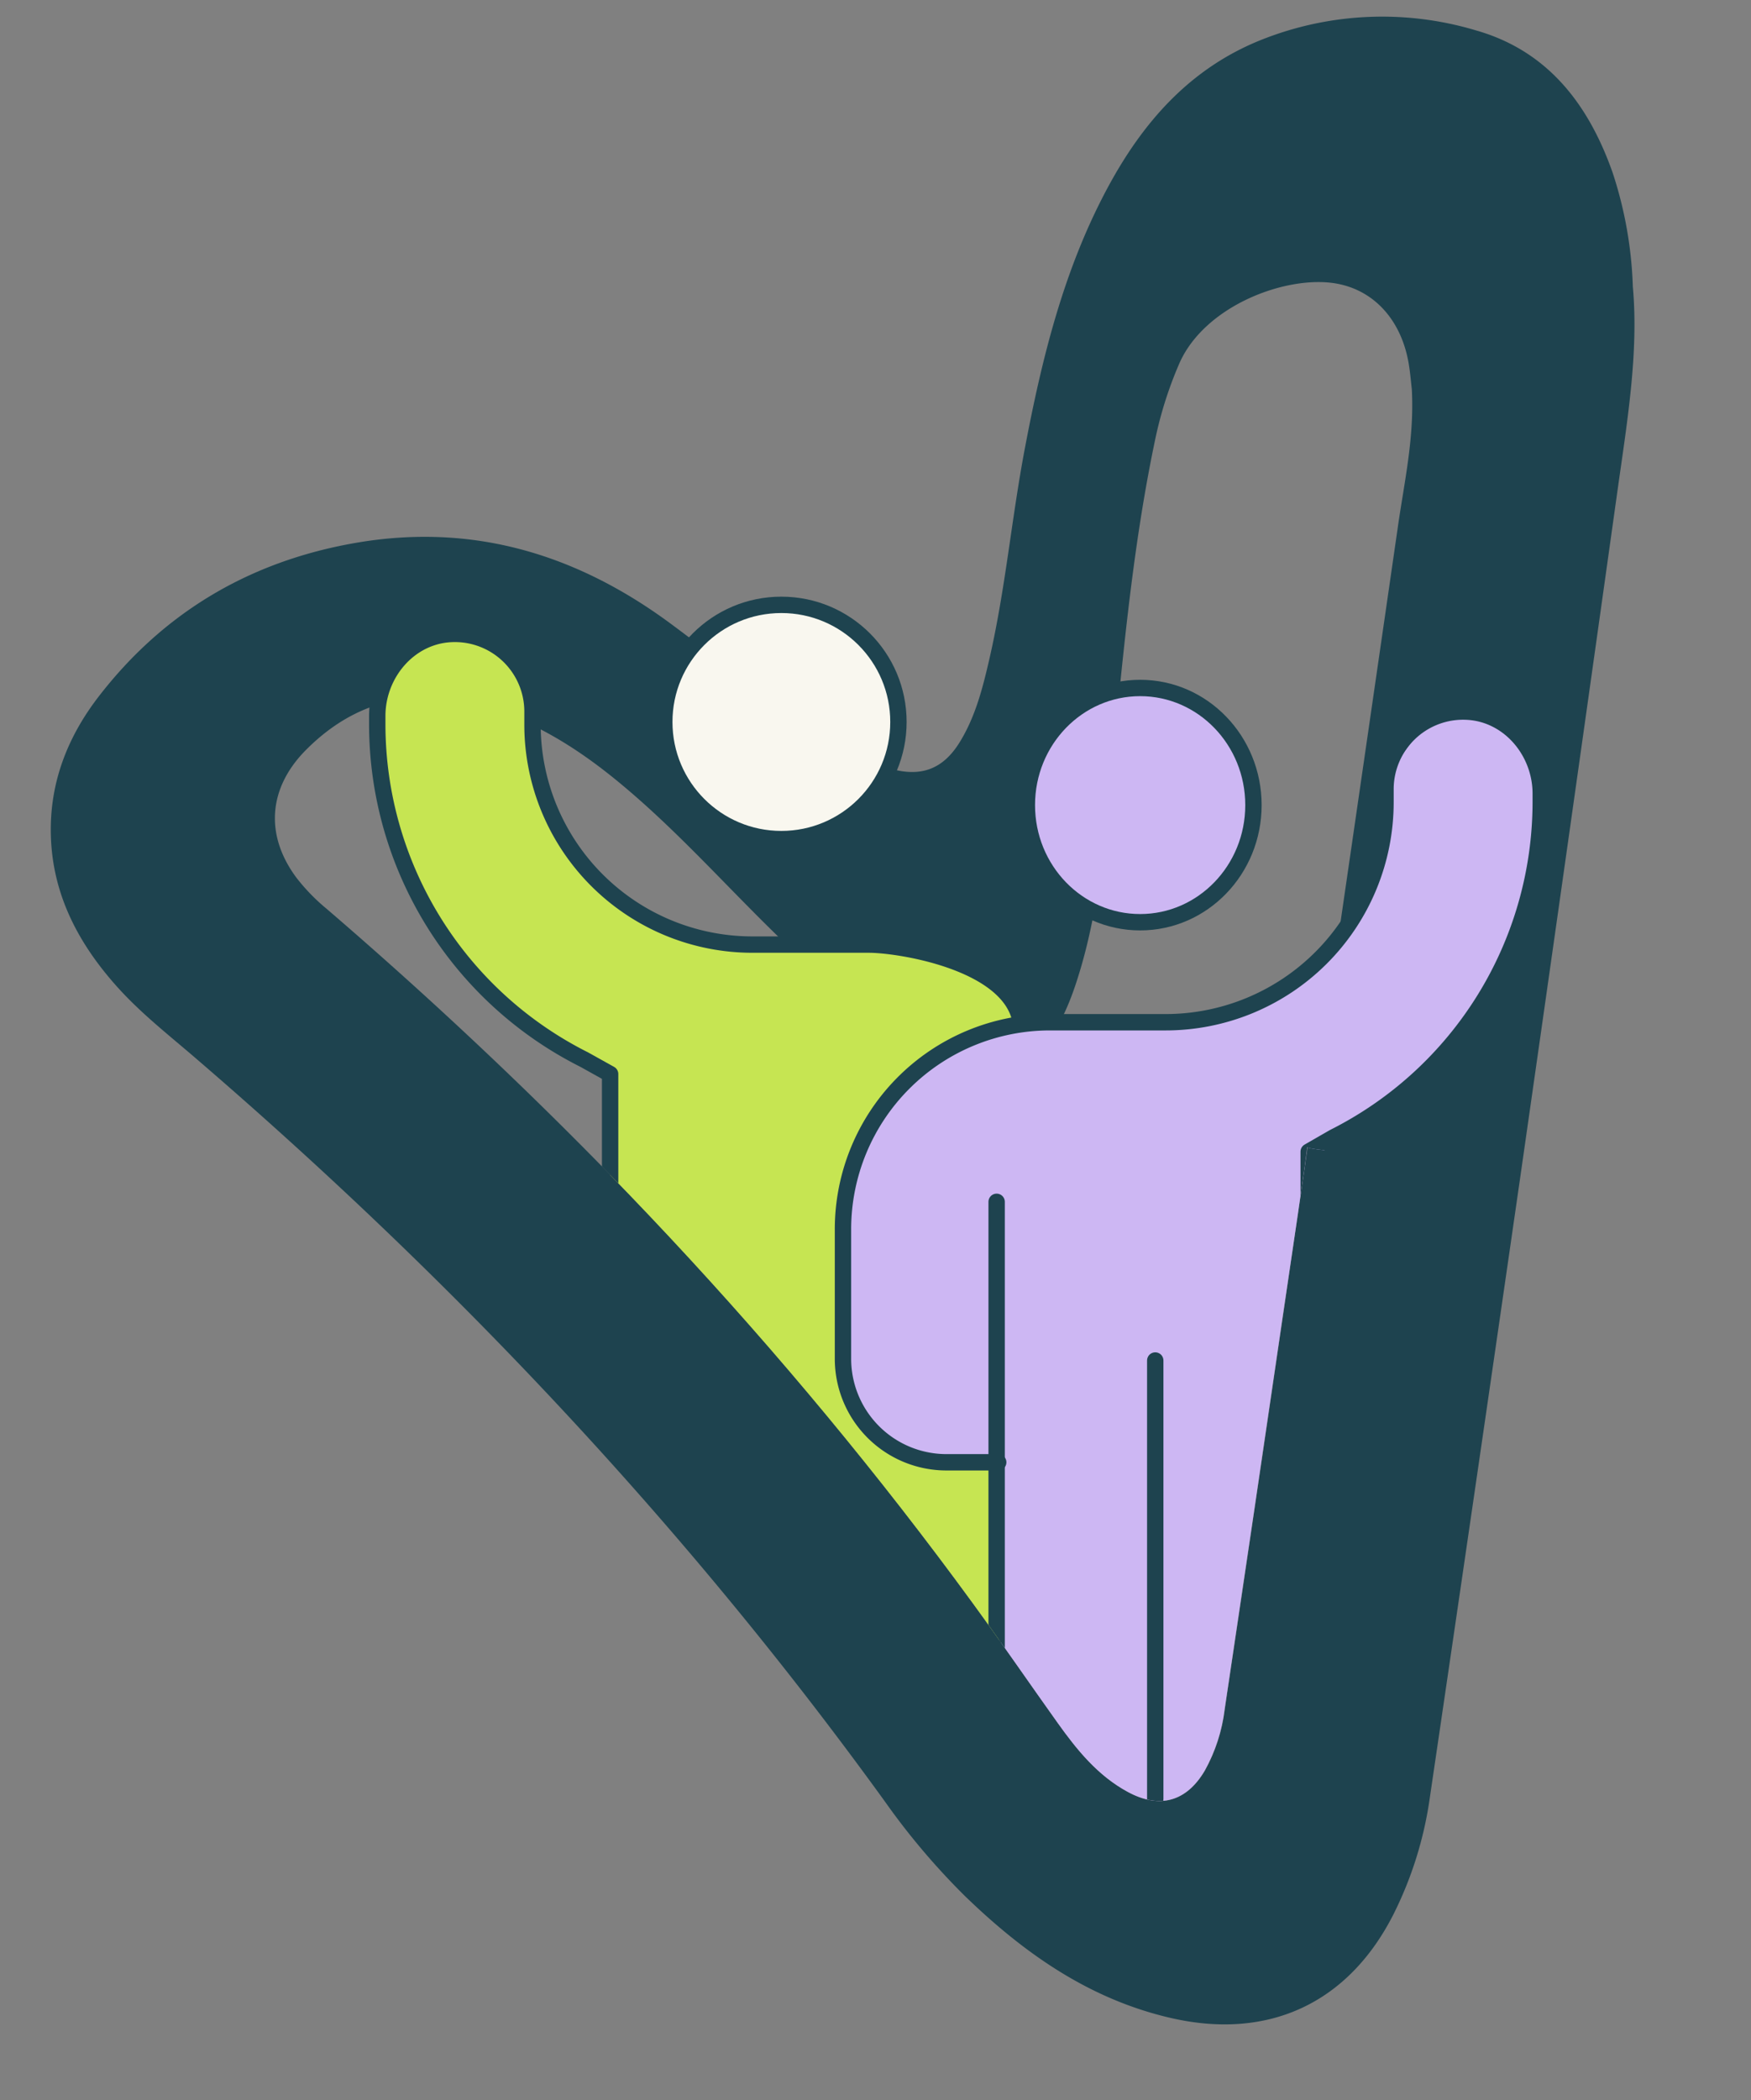
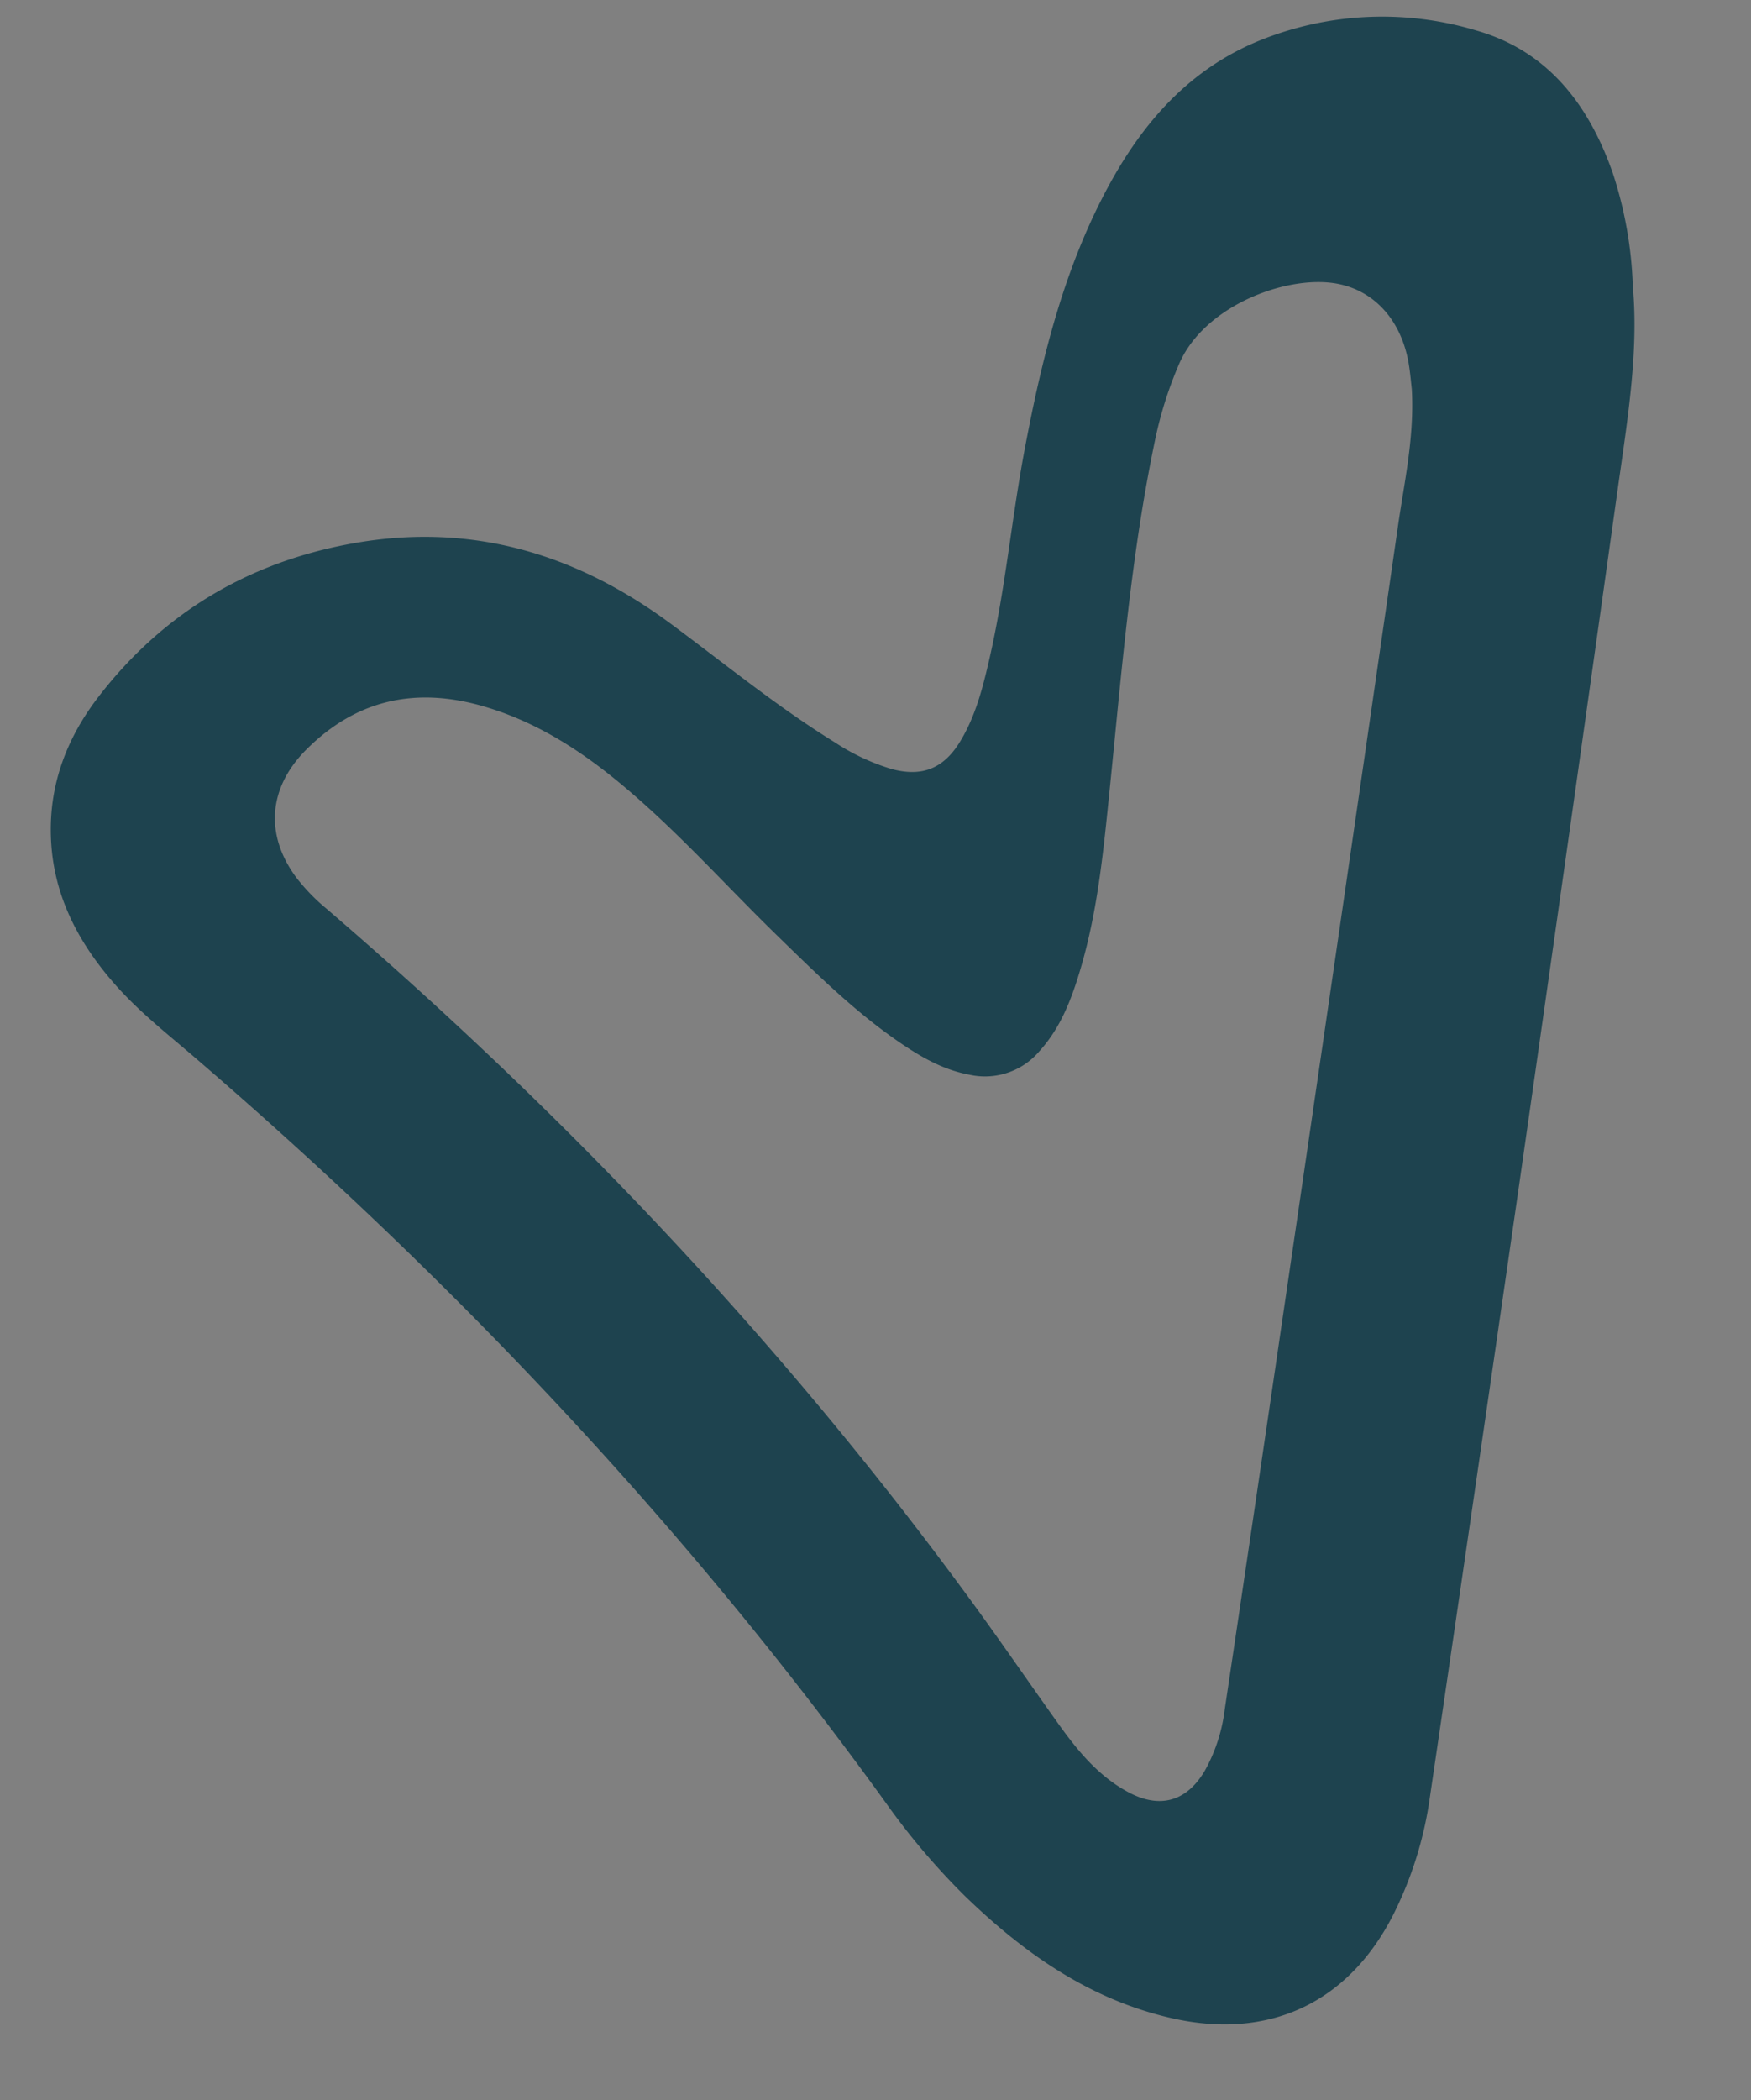
<svg xmlns="http://www.w3.org/2000/svg" width="320.997" height="384.848" viewBox="0 0 320.997 384.848">
  <rect x="0" y="0" width="320.997" height="384.848" fill="#808080" stroke="none" />
  <defs>
    <clipPath id="clip-path">
-       <path id="Path_2385" data-name="Path 2385" d="M209.1,45.523c-2.464,11.361-4.932,22.721-7.445,34.269-1.046,4.806.365,7.195,2.5,9.273,1.249,1.222,7.54-16.5,8.876-14.852,1.274,1.56,25.089,10.273,24.174,14.466-1.218,5.582-8.993,40.757-16.8,49.646-6.335,7.21-23.018,21.992-23.018,21.992s-13.016-1.838-12.863-2.355c.245-.206-4.831,22.451-6.642,30.732q-7.758,35.465-15.625,70.908a30.757,30.757,0,0,1-4.425,10.977c-3.723,5.425-8.722,6.471-14.311,2.934-5.324-3.368-8.807-8.369-12-13.58-4.651-7.586-9.157-15.26-13.885-22.8C86.649,187.752,49.867,142.928,8.33,101.851a35.849,35.849,0,0,1-5.115-6.062C-2.051,87.575-.8,79.011,6.6,72.553,16.419,63.984,10.335,45,22.407,49.427c8.756,3.208,12.2-14.735,18.929-8.492,10.212,9.482,54.363-21.245,63.6-10.9,6.772,7.583,24.041-.27,32.119,6.036,3.22,2.514,22.872,11.067,28.926-9.978a71.921,71.921,0,0,1,5.1-12.746C176.183,3.325,190.694-1.3,199.791.317c7.573,1.35,12.605,7.511,13.348,16.051.145,1.665.165,3.339.216,4.45C213.217,29.641,210.832,37.537,209.1,45.523Z" transform="matrix(0.998, -0.07, 0.07, 0.998, 0, 16.548)" fill="#1e434f" />
-     </clipPath>
+       </clipPath>
  </defs>
  <g id="Group_6337" data-name="Group 6337" transform="translate(-1251.128 -801.487)">
    <path id="Path_2384" data-name="Path 2384" d="M270.83,3.864a59.856,59.856,0,0,0-39.4-1c-13.444,4.319-22.754,13.632-30.01,25.166C192.366,42.419,187.27,58.347,183,74.581c-3.313,12.6-5.357,25.5-9.176,37.985-1.574,5.145-3.259,10.265-6.453,14.722-3.353,4.679-7.432,5.935-12.861,4.025a39.893,39.893,0,0,1-9.959-5.564c-10.024-7.212-18.991-15.656-28.336-23.661-16.339-14-35.051-21.226-57.016-18.911-19.4,2.044-35.694,10.224-48.6,24.7C4.689,114.5.866,122.2.132,131.148c-.938,11.432,3.195,21.194,10.074,30.042,3.918,5.04,8.656,9.327,13.183,13.8,44.458,43.952,83.79,91.925,116.726,144.916a129.267,129.267,0,0,0,13.452,18.333c10,11.132,21.363,20.413,36.085,24.891,17.543,5.337,32.578-.456,41.942-16.052a69.027,69.027,0,0,0,8.162-20.857q12.27-55.839,24.375-111.712,13.532-62.724,26.85-125.493c2.615-12.231,5.5-24.427,5.256-36.338A73.9,73.9,0,0,0,294,31.59C290.508,18.931,283.782,8.542,270.83,3.864ZM250.27,93.3q-15.527,71.6-31.226,143.171-7.758,35.465-15.625,70.908a30.756,30.756,0,0,1-4.425,10.977c-3.723,5.425-8.722,6.471-14.311,2.934-5.324-3.368-8.807-8.369-12-13.58-4.651-7.586-9.157-15.26-13.885-22.8C127.818,235.53,91.036,190.706,49.5,149.63a35.849,35.849,0,0,1-5.115-6.062c-5.265-8.214-4.011-16.778,3.387-23.236,9.818-8.569,20.851-10.136,32.923-5.713,8.756,3.208,16.156,8.489,22.88,14.732,10.212,9.482,18.645,20.538,27.883,30.881,6.772,7.583,13.476,15.233,21.554,21.539,3.574,2.79,7.347,5.252,11.851,6.412a13.075,13.075,0,0,0,13.071-3.364c4.295-4.1,6.661-9.323,8.669-14.727,3.861-10.391,5.663-21.244,7.542-32.086,3.726-21.495,6.952-43.09,13.006-64.135a71.922,71.922,0,0,1,5.1-12.746c5.1-10.021,19.611-14.649,28.707-13.029,7.573,1.35,12.605,7.511,13.348,16.051.145,1.665.165,3.339.216,4.45C254.386,77.42,252,85.315,250.27,93.3Z" transform="matrix(0.998, -0.07, 0.07, 0.998, 1251.128, 822.153)" fill="#1e434f" />
    <g id="Mask_Group_83" data-name="Mask Group 83" transform="translate(1295.53 850.395)" clip-path="url(#clip-path)">
      <g id="Group_6271" data-name="Group 6271" transform="translate(24.716 61.927)">
        <g id="Group_6121" data-name="Group 6121" transform="translate(0)">
          <g id="Group_6120" data-name="Group 6120" transform="translate(0 0)">
            <path id="Path_1955" data-name="Path 1955" d="M20674.484,1867.417c-.559,7.131,4.268,43.168,22.723,54.817s20.014,15,20.014,15V2069.83h71.283v-62.3s-18.842.717-22.631-5.124-6.217-10.769-6.223-20.686,2.516-33.48,2.516-33.48l8.625-11,13.109-7.624,7.811-2.424s-.123-10.259-12.885-13.181-38.641-1.5-42.363-2.557-17.9-6.648-24.246-14.612-8.719-18.28-8.689-22.405a37.751,37.751,0,0,0-1.795-9.7s-5.705-11.079-11.941-10.409S20675.037,1860.286,20674.484,1867.417Z" transform="translate(-20674.441 -1849.076)" fill="#c6e552" />
-             <path id="Path_1956" data-name="Path 1956" d="M20795.709,1867.417c.559,7.131-4.268,43.168-22.727,54.817s-20.014,15-20.014,15V2055.08h-56.152v-59.37h0c3.787-5.841-14.26-6.287-13.779-4.579s-12.479-9.414-12.479-9.414l-2.242-13.442v-26.612l5.766-12.888s2.338-10.589,17.285-14.77,38.641-1.5,42.359-2.557,17.9-6.648,24.252-14.612,8.715-18.28,8.688-22.405a37.878,37.878,0,0,1,1.793-9.7s5.7-11.079,11.939-10.409S20795.152,1860.286,20795.709,1867.417Z" transform="translate(-20582.418 -1834.142)" fill="#cdb7f3" />
+             <path id="Path_1956" data-name="Path 1956" d="M20795.709,1867.417c.559,7.131-4.268,43.168-22.727,54.817s-20.014,15-20.014,15V2055.08h-56.152v-59.37h0c3.787-5.841-14.26-6.287-13.779-4.579s-12.479-9.414-12.479-9.414l-2.242-13.442v-26.612l5.766-12.888s2.338-10.589,17.285-14.77,38.641-1.5,42.359-2.557,17.9-6.648,24.252-14.612,8.715-18.28,8.688-22.405a37.878,37.878,0,0,1,1.793-9.7s5.7-11.079,11.939-10.409S20795.152,1860.286,20795.709,1867.417" transform="translate(-20582.418 -1834.142)" fill="#cdb7f3" />
            <g id="Group_6036" data-name="Group 6036" transform="translate(0.042)">
              <circle id="Ellipse_62" data-name="Ellipse 62" cx="21.463" cy="21.463" r="21.463" transform="translate(52.618)" fill="#f9f7ef" stroke="#1e434f" stroke-linecap="round" stroke-linejoin="round" stroke-width="3" />
              <path id="Path_1953" data-name="Path 1953" d="M50.688,229.426V96.619l-4.743-2.641A68.794,68.794,0,0,1,8,32.587V31C8,23.3,13.769,16.389,21.464,15.986A14.23,14.23,0,0,1,36.459,30.2v2.392A40.317,40.317,0,0,0,76.775,72.9H98.119c5.431,0,25.011,3.011,27.684,13.4" transform="translate(-8 -10.644)" fill="none" stroke="#1e434f" stroke-linecap="round" stroke-linejoin="round" stroke-width="3" />
              <line id="Line_94" data-name="Line 94" y1="56.773" transform="translate(78.928 162.01)" fill="none" stroke="#1e434f" stroke-linecap="round" stroke-linejoin="round" stroke-width="3" />
              <ellipse id="Ellipse_63" data-name="Ellipse 63" cx="20.77" cy="21.463" rx="20.77" ry="21.463" transform="translate(119.084 15.232)" fill="#cdb7f3" stroke="#1e434f" stroke-linecap="round" stroke-linejoin="round" stroke-width="3" />
              <line id="Line_95" data-name="Line 95" y2="109.391" transform="translate(113.545 109.391)" fill="none" stroke="#1e434f" stroke-linecap="round" stroke-linejoin="round" stroke-width="3" />
-               <path id="Path_1954" data-name="Path 1954" d="M237.376,239.2V120.619l4.595-2.641a68.794,68.794,0,0,0,37.945-61.391V55c0-7.705-5.769-14.611-13.464-15.014A14.23,14.23,0,0,0,251.457,54.2v2.392A40.317,40.317,0,0,1,211.141,96.9h-21.2A37.945,37.945,0,0,0,152,134.848v23.716a18.973,18.973,0,0,0,18.972,18.972h9.486" transform="translate(-66.624 -20.415)" fill="none" stroke="#1e434f" stroke-linecap="round" stroke-linejoin="round" stroke-width="3" />
              <line id="Line_96" data-name="Line 96" y1="80.312" transform="translate(142.624 138.47)" fill="none" stroke="#1e434f" stroke-linecap="round" stroke-linejoin="round" stroke-width="3" />
            </g>
          </g>
        </g>
      </g>
    </g>
  </g>
</svg>